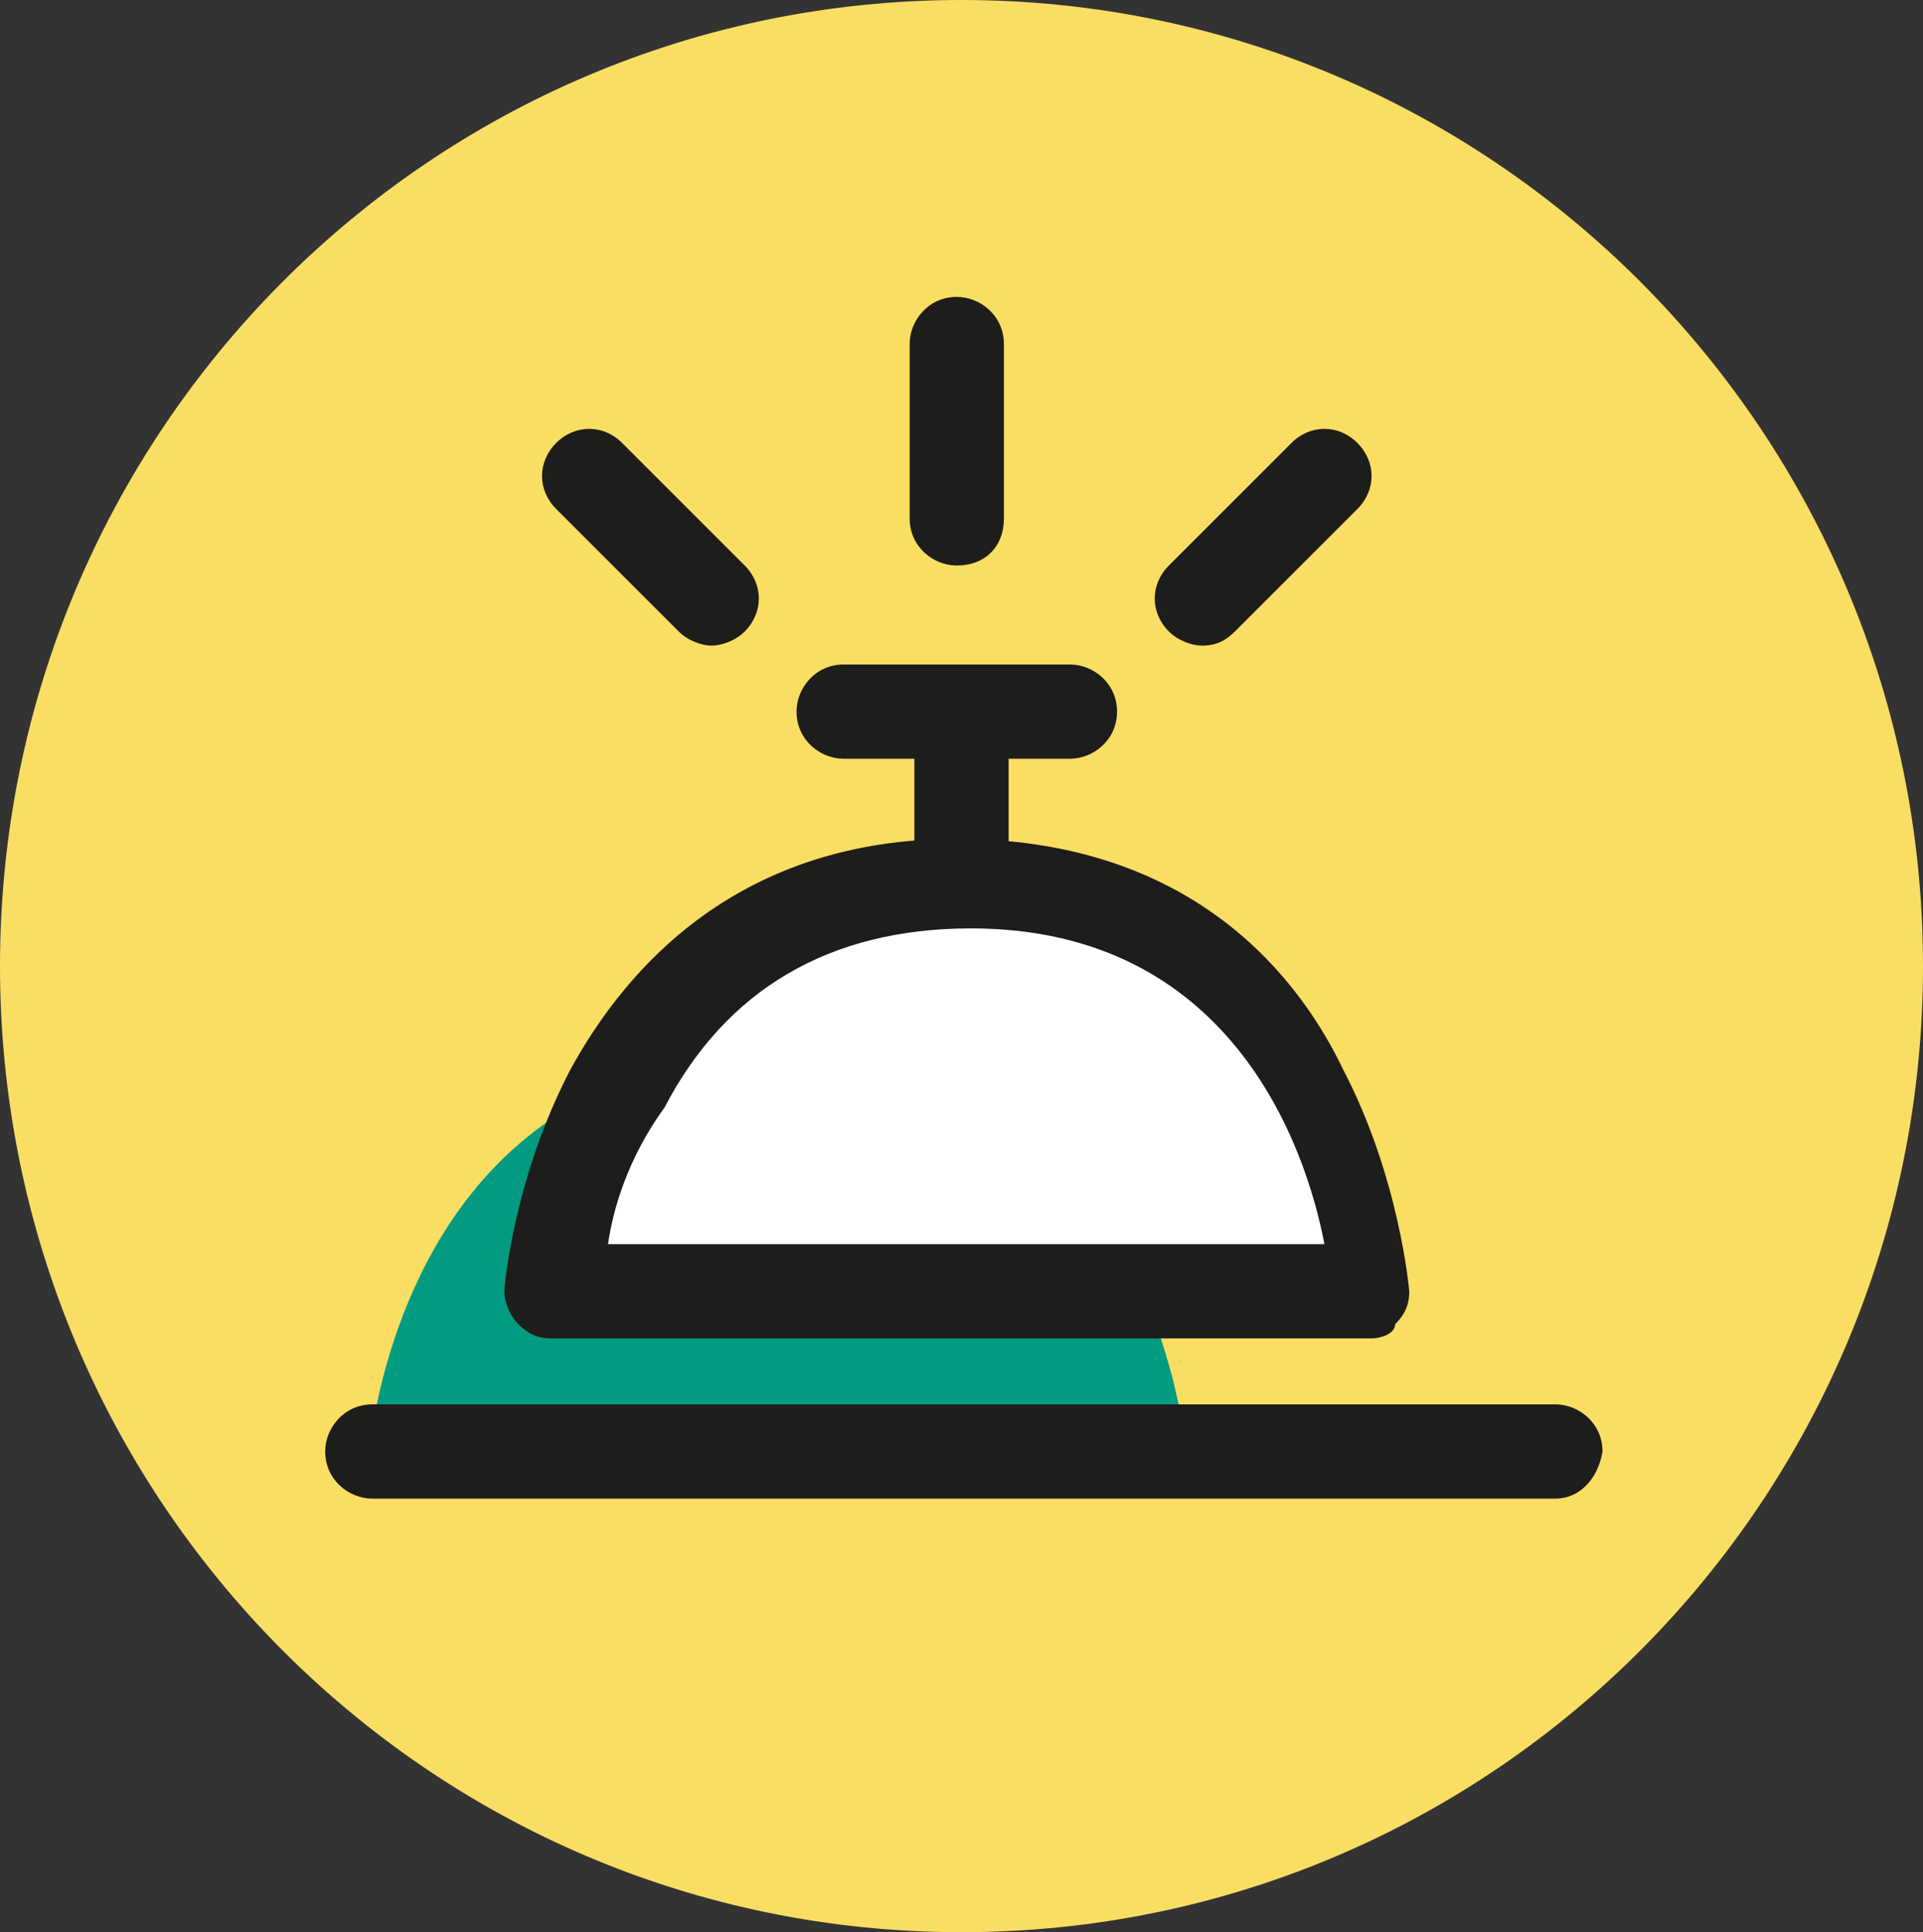
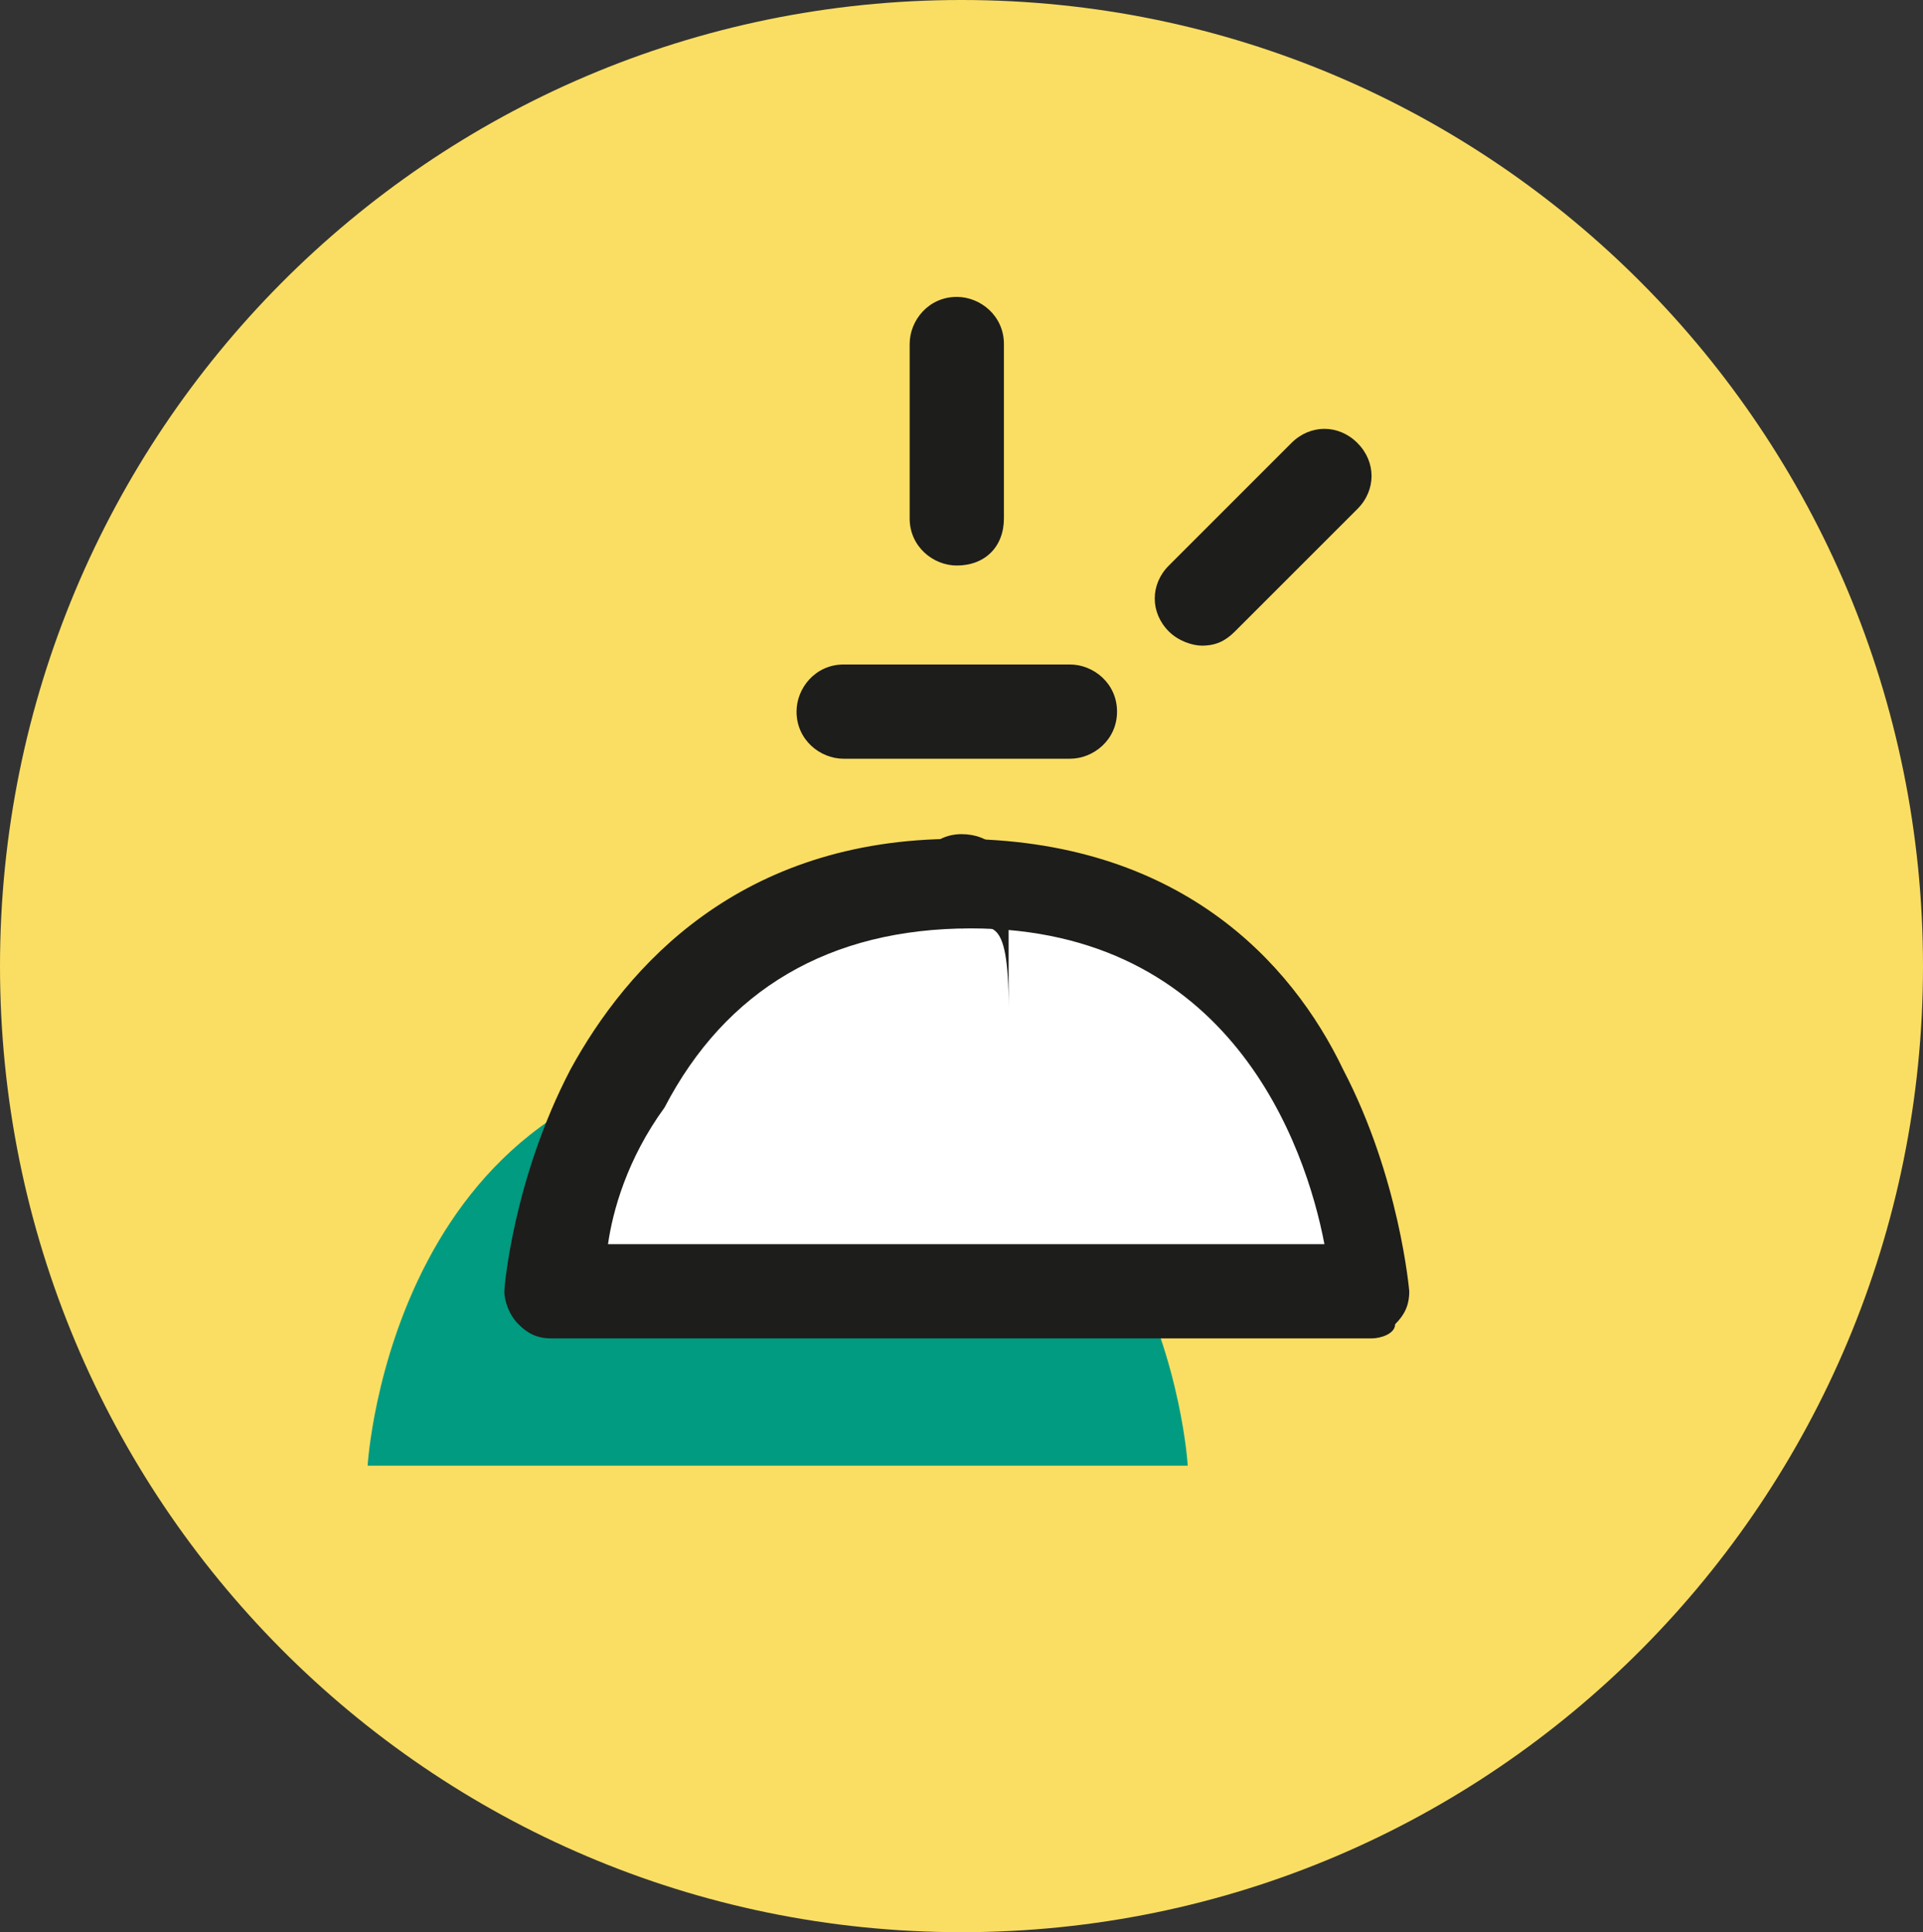
<svg xmlns="http://www.w3.org/2000/svg" version="1.1" id="Layer_1" x="0px" y="0px" width="40.8px" height="41px" viewBox="0 0 40.8 41" style="enable-background:new 0 0 40.8 41;" xml:space="preserve">
  <rect x="0" y="0" width="40.8" height="41" fill="#333333" stroke="none" />
  <style type="text/css">
	.st0{fill-rule:evenodd;clip-rule:evenodd;fill:#FADE63;}
	.st1{fill-rule:evenodd;clip-rule:evenodd;fill:#009B81;}
	.st2{fill-rule:evenodd;clip-rule:evenodd;fill:#FFFFFF;}
	.st3{fill-rule:evenodd;clip-rule:evenodd;fill:#1D1D1B;}
</style>
  <title>elementos/icones/chatbox</title>
  <desc>Created with Sketch.</desc>
  <g>
    <g id="Homepage-Desktop" transform="translate(-1129, -540)">
      <g id="Header">
        <g id="Chatbot" transform="translate(1010, 640)">
          <g transform="translate(219, 0)">
            <g id="Page-1">
              <path id="Fill-1" class="st0" d="M-79.6-59c-11.3,0-20.4-9.2-20.4-20.5s9.1-20.5,20.4-20.5c11.3,0,20.4,9.2,20.4,20.5        S-68.3-59-79.6-59z" />
              <path id="Fill-4" class="st1" d="M-83.2-68.9h8.4c0,0-0.5-8.7-8.7-8.7s-8.7,8.7-8.7,8.7h8.4" />
              <path id="Fill-6" class="st2" d="M-79.3-72.6h8.4c0,0-0.5-8.7-8.7-8.7c-8.1,0-8.7,8.7-8.7,8.7h8.4" />
              <path id="Fill-8" class="st3" d="M-87.1-73.6h7.3c0.1,0,0.2,0,0.3,0c0.1,0,0.2,0,0.3,0h7.3c-0.4-2.1-2-6.7-7.5-6.7        c-3,0-5.2,1.3-6.5,3.8C-86.7-75.4-87-74.3-87.1-73.6 M-70.9-71.6h-8.4c-0.1,0-0.2,0-0.3,0c-0.1,0-0.2,0-0.3,0h-8.4        c-0.3,0-0.5-0.1-0.7-0.3c-0.2-0.2-0.3-0.5-0.3-0.7c0-0.1,0.2-2.4,1.4-4.7c1.2-2.2,3.6-4.9,8.2-4.9c4.7,0,7.1,2.6,8.2,4.9        c1.2,2.3,1.4,4.7,1.4,4.7c0,0.3-0.1,0.5-0.3,0.7C-70.4-71.7-70.7-71.6-70.9-71.6" />
-               <path id="Fill-10" class="st3" d="M-79.6-80.3c-0.5,0-1-0.4-1-1V-84c0-0.5,0.4-1,1-1s1,0.4,1,1v2.7        C-78.6-80.7-79-80.3-79.6-80.3" />
+               <path id="Fill-10" class="st3" d="M-79.6-80.3c-0.5,0-1-0.4-1-1c0-0.5,0.4-1,1-1s1,0.4,1,1v2.7        C-78.6-80.7-79-80.3-79.6-80.3" />
              <path id="Fill-12" class="st3" d="M-77.3-83.9h-4.8c-0.5,0-1-0.4-1-1c0-0.5,0.4-1,1-1h4.8c0.5,0,1,0.4,1,1        C-76.3-84.3-76.8-83.9-77.3-83.9" />
-               <path id="Fill-14" class="st3" d="M-67-68.2h-25.1c-0.5,0-1-0.4-1-1c0-0.5,0.4-1,1-1H-67c0.5,0,1,0.4,1,1        C-66.1-68.6-66.5-68.2-67-68.2" />
              <path id="Fill-16" class="st3" d="M-79.7-88c-0.5,0-1-0.4-1-1v-3.7c0-0.5,0.4-1,1-1c0.5,0,1,0.4,1,1v3.7        C-78.7-88.4-79.1-88-79.7-88" />
-               <path id="Fill-18" class="st3" d="M-84.9-86.3c-0.2,0-0.5-0.1-0.7-0.3l-2.6-2.6c-0.4-0.4-0.4-1,0-1.4c0.4-0.4,1-0.4,1.4,0        l2.6,2.6c0.4,0.4,0.4,1,0,1.4C-84.4-86.4-84.7-86.3-84.9-86.3" />
              <path id="Fill-20" class="st3" d="M-74.5-86.3c-0.2,0-0.5-0.1-0.7-0.3c-0.4-0.4-0.4-1,0-1.4l2.6-2.6c0.4-0.4,1-0.4,1.4,0        c0.4,0.4,0.4,1,0,1.4l-2.6,2.6C-74-86.4-74.2-86.3-74.5-86.3" />
            </g>
          </g>
        </g>
      </g>
    </g>
  </g>
</svg>